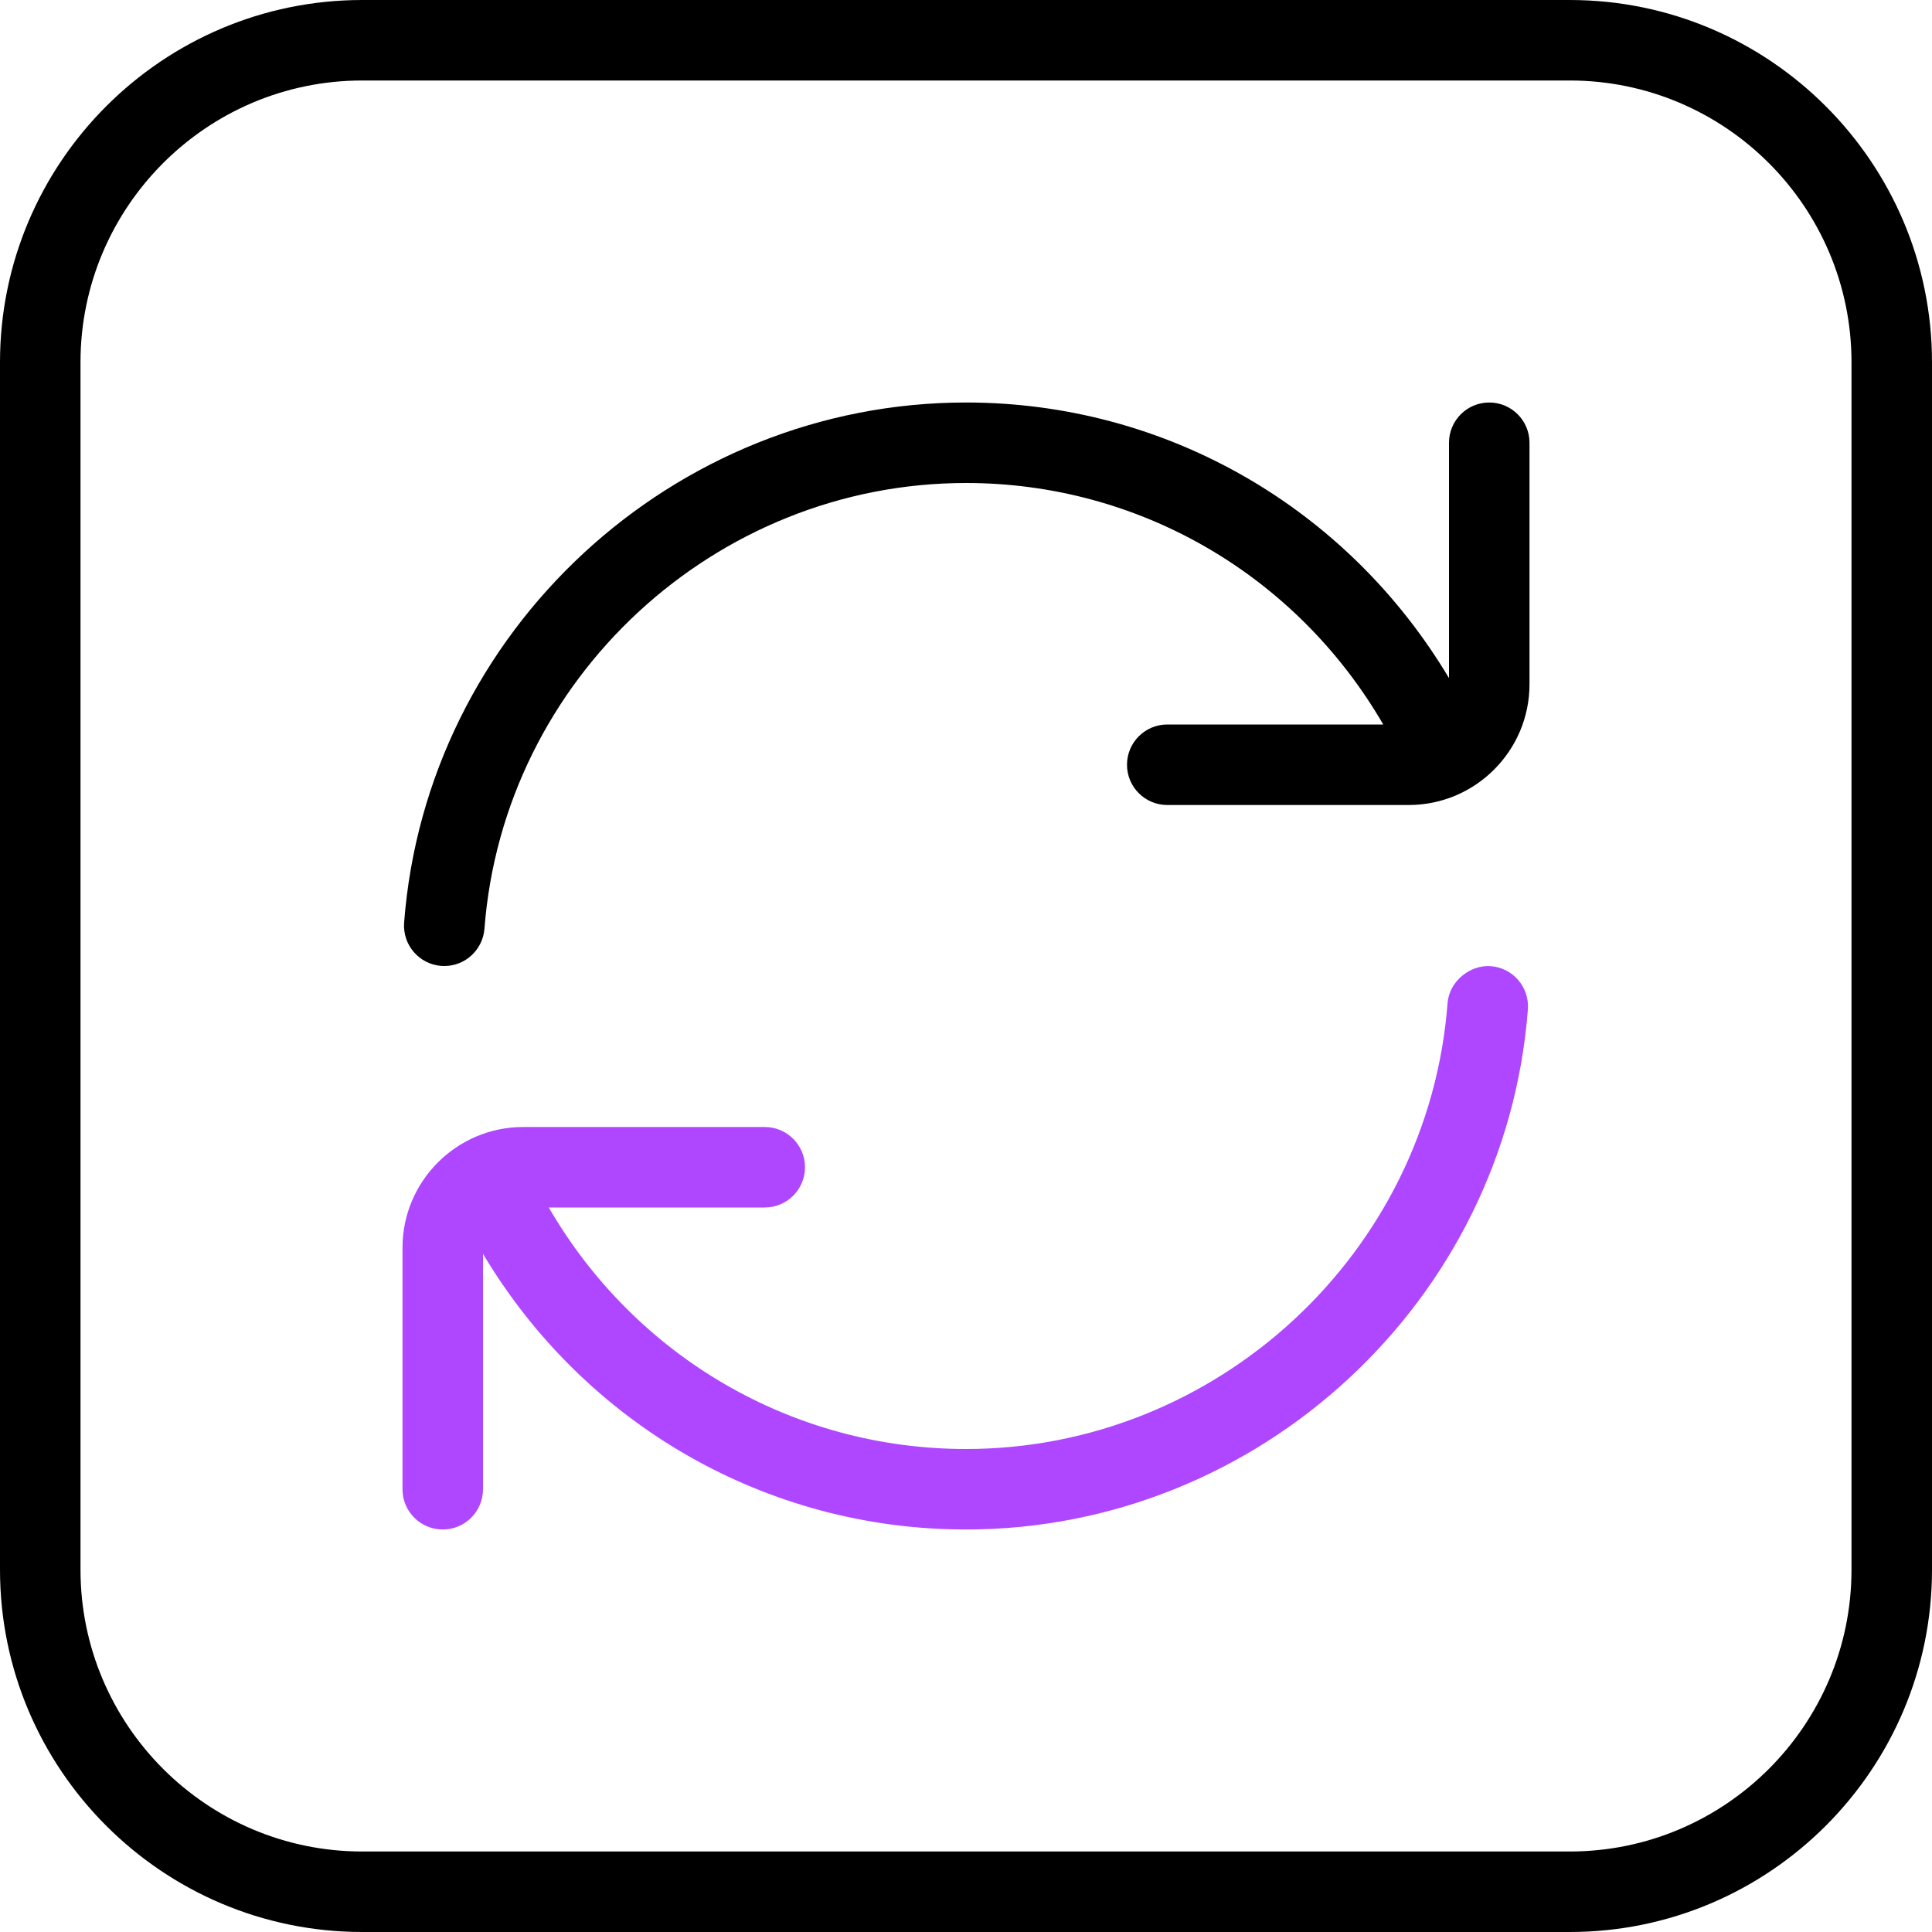
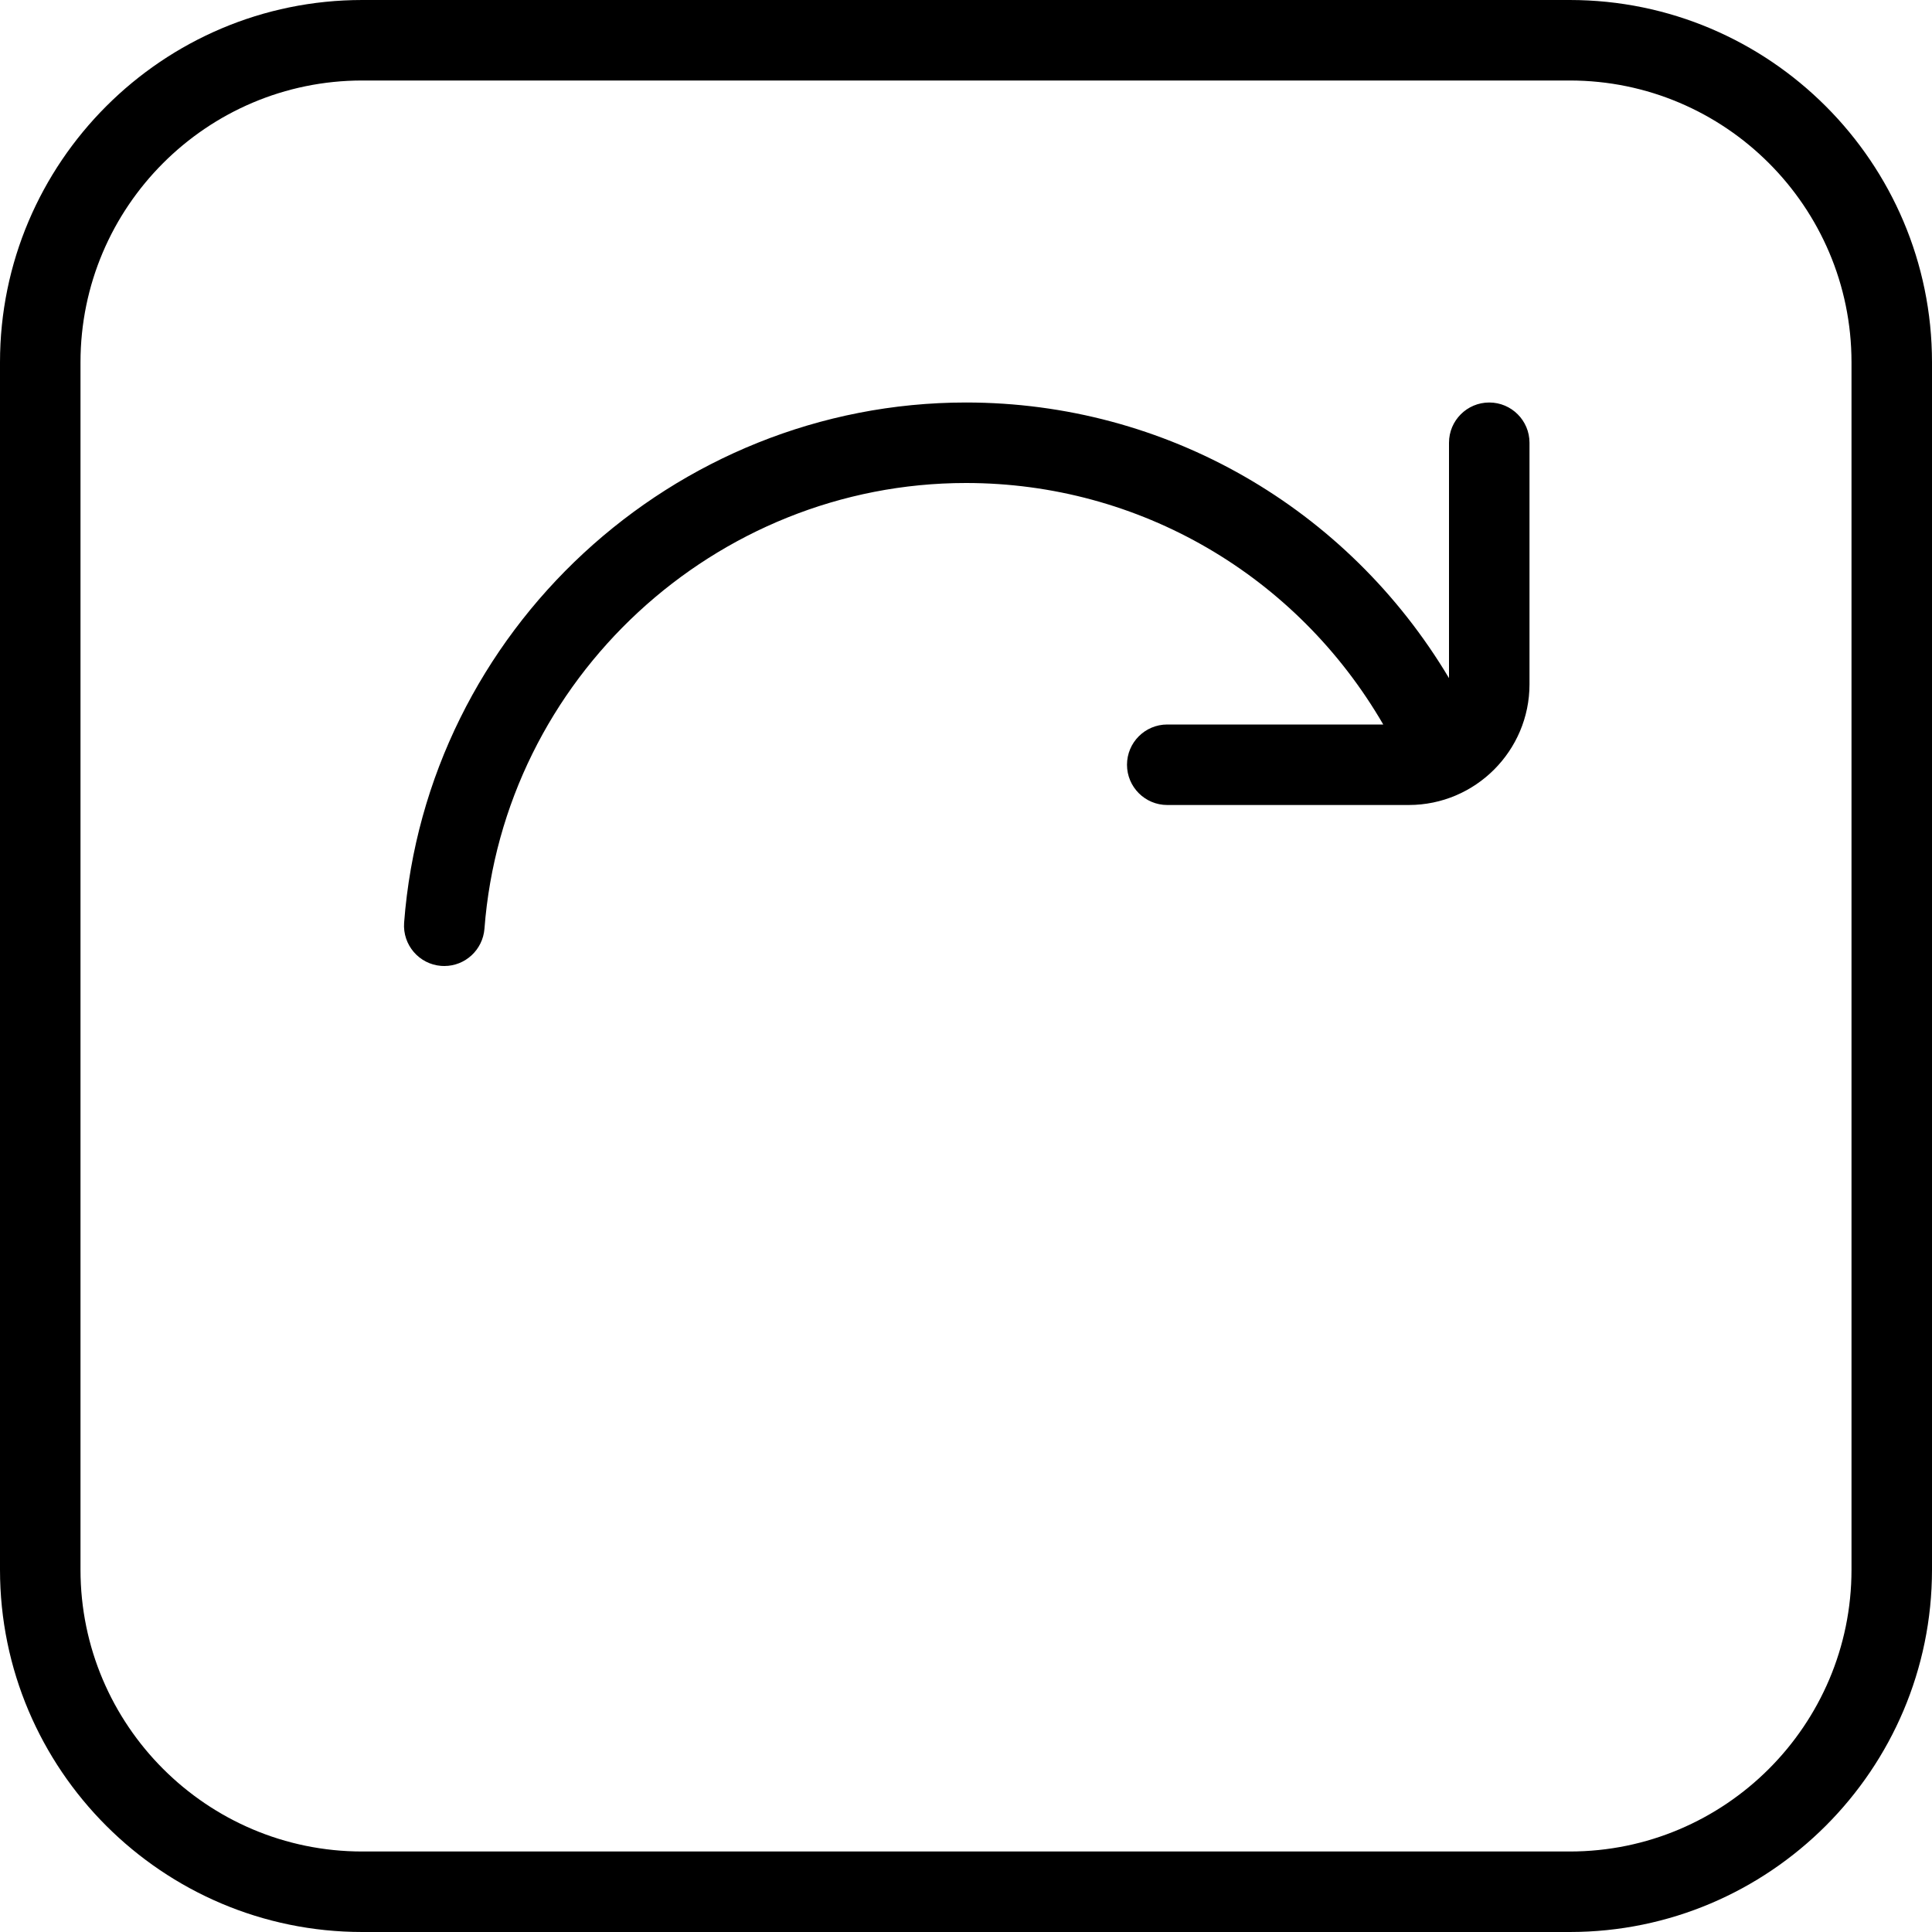
<svg xmlns="http://www.w3.org/2000/svg" width="60" height="60" viewBox="0 0 60 60" fill="none">
  <g clip-path="url(#clip0_1607_2758)">
    <path fill-rule="evenodd" clip-rule="evenodd" d="M11.25 0H48.75C54.953 0 60 5.048 60 11.25V48.75C60 54.953 54.953 60 48.75 60H11.25C5.048 60 0 54.953 0 48.75V11.25C0 5.048 5.048 0 11.25 0ZM48.75 57.5C53.575 57.5 57.5 53.575 57.5 48.75V11.25C57.5 6.425 53.575 2.5 48.75 2.5H11.25C6.425 2.5 2.5 6.425 2.5 11.25V48.75C2.5 53.575 6.425 57.5 11.25 57.5H48.75ZM47.5 21.25V13.75C47.5 13.06 46.94 12.5 46.25 12.5C45.56 12.5 45 13.06 45 13.75V21.06C41.845 15.77 36.208 12.5 30 12.5C20.907 12.5 13.24 19.595 12.55 28.655C12.5 29.345 13.015 29.945 13.703 29.997C13.735 30 13.765 30 13.8 30C14.447 30 14.992 29.5 15.045 28.845C15.635 21.082 22.205 15 30 15C35.385 15 40.273 17.87 42.958 22.5H36.25C35.56 22.5 35 23.06 35 23.75C35 24.44 35.56 25 36.25 25H43.75C45.818 25 47.5 23.317 47.5 21.25Z" fill="black" />
-     <path d="M47.45 31.345C46.76 40.405 39.093 47.5 30 47.5C23.793 47.5 18.155 44.23 15 38.94V46.25C15 46.94 14.44 47.5 13.75 47.5C13.06 47.5 12.5 46.94 12.5 46.25V38.75C12.5 36.682 14.182 35 16.25 35H23.75C24.44 35 25 35.56 25 36.25C25 36.94 24.44 37.5 23.75 37.5H17.043C19.727 42.13 24.615 45 30 45C37.795 45 44.365 38.917 44.955 31.155C45.008 30.465 45.665 29.957 46.297 30.005C46.985 30.058 47.5 30.655 47.45 31.345Z" fill="#AE47FF" />
  </g>
  <defs>
    <clipPath id="clip0_1607_2758">
      <rect width="60" height="60" fill="white" />
    </clipPath>
  </defs>
</svg>